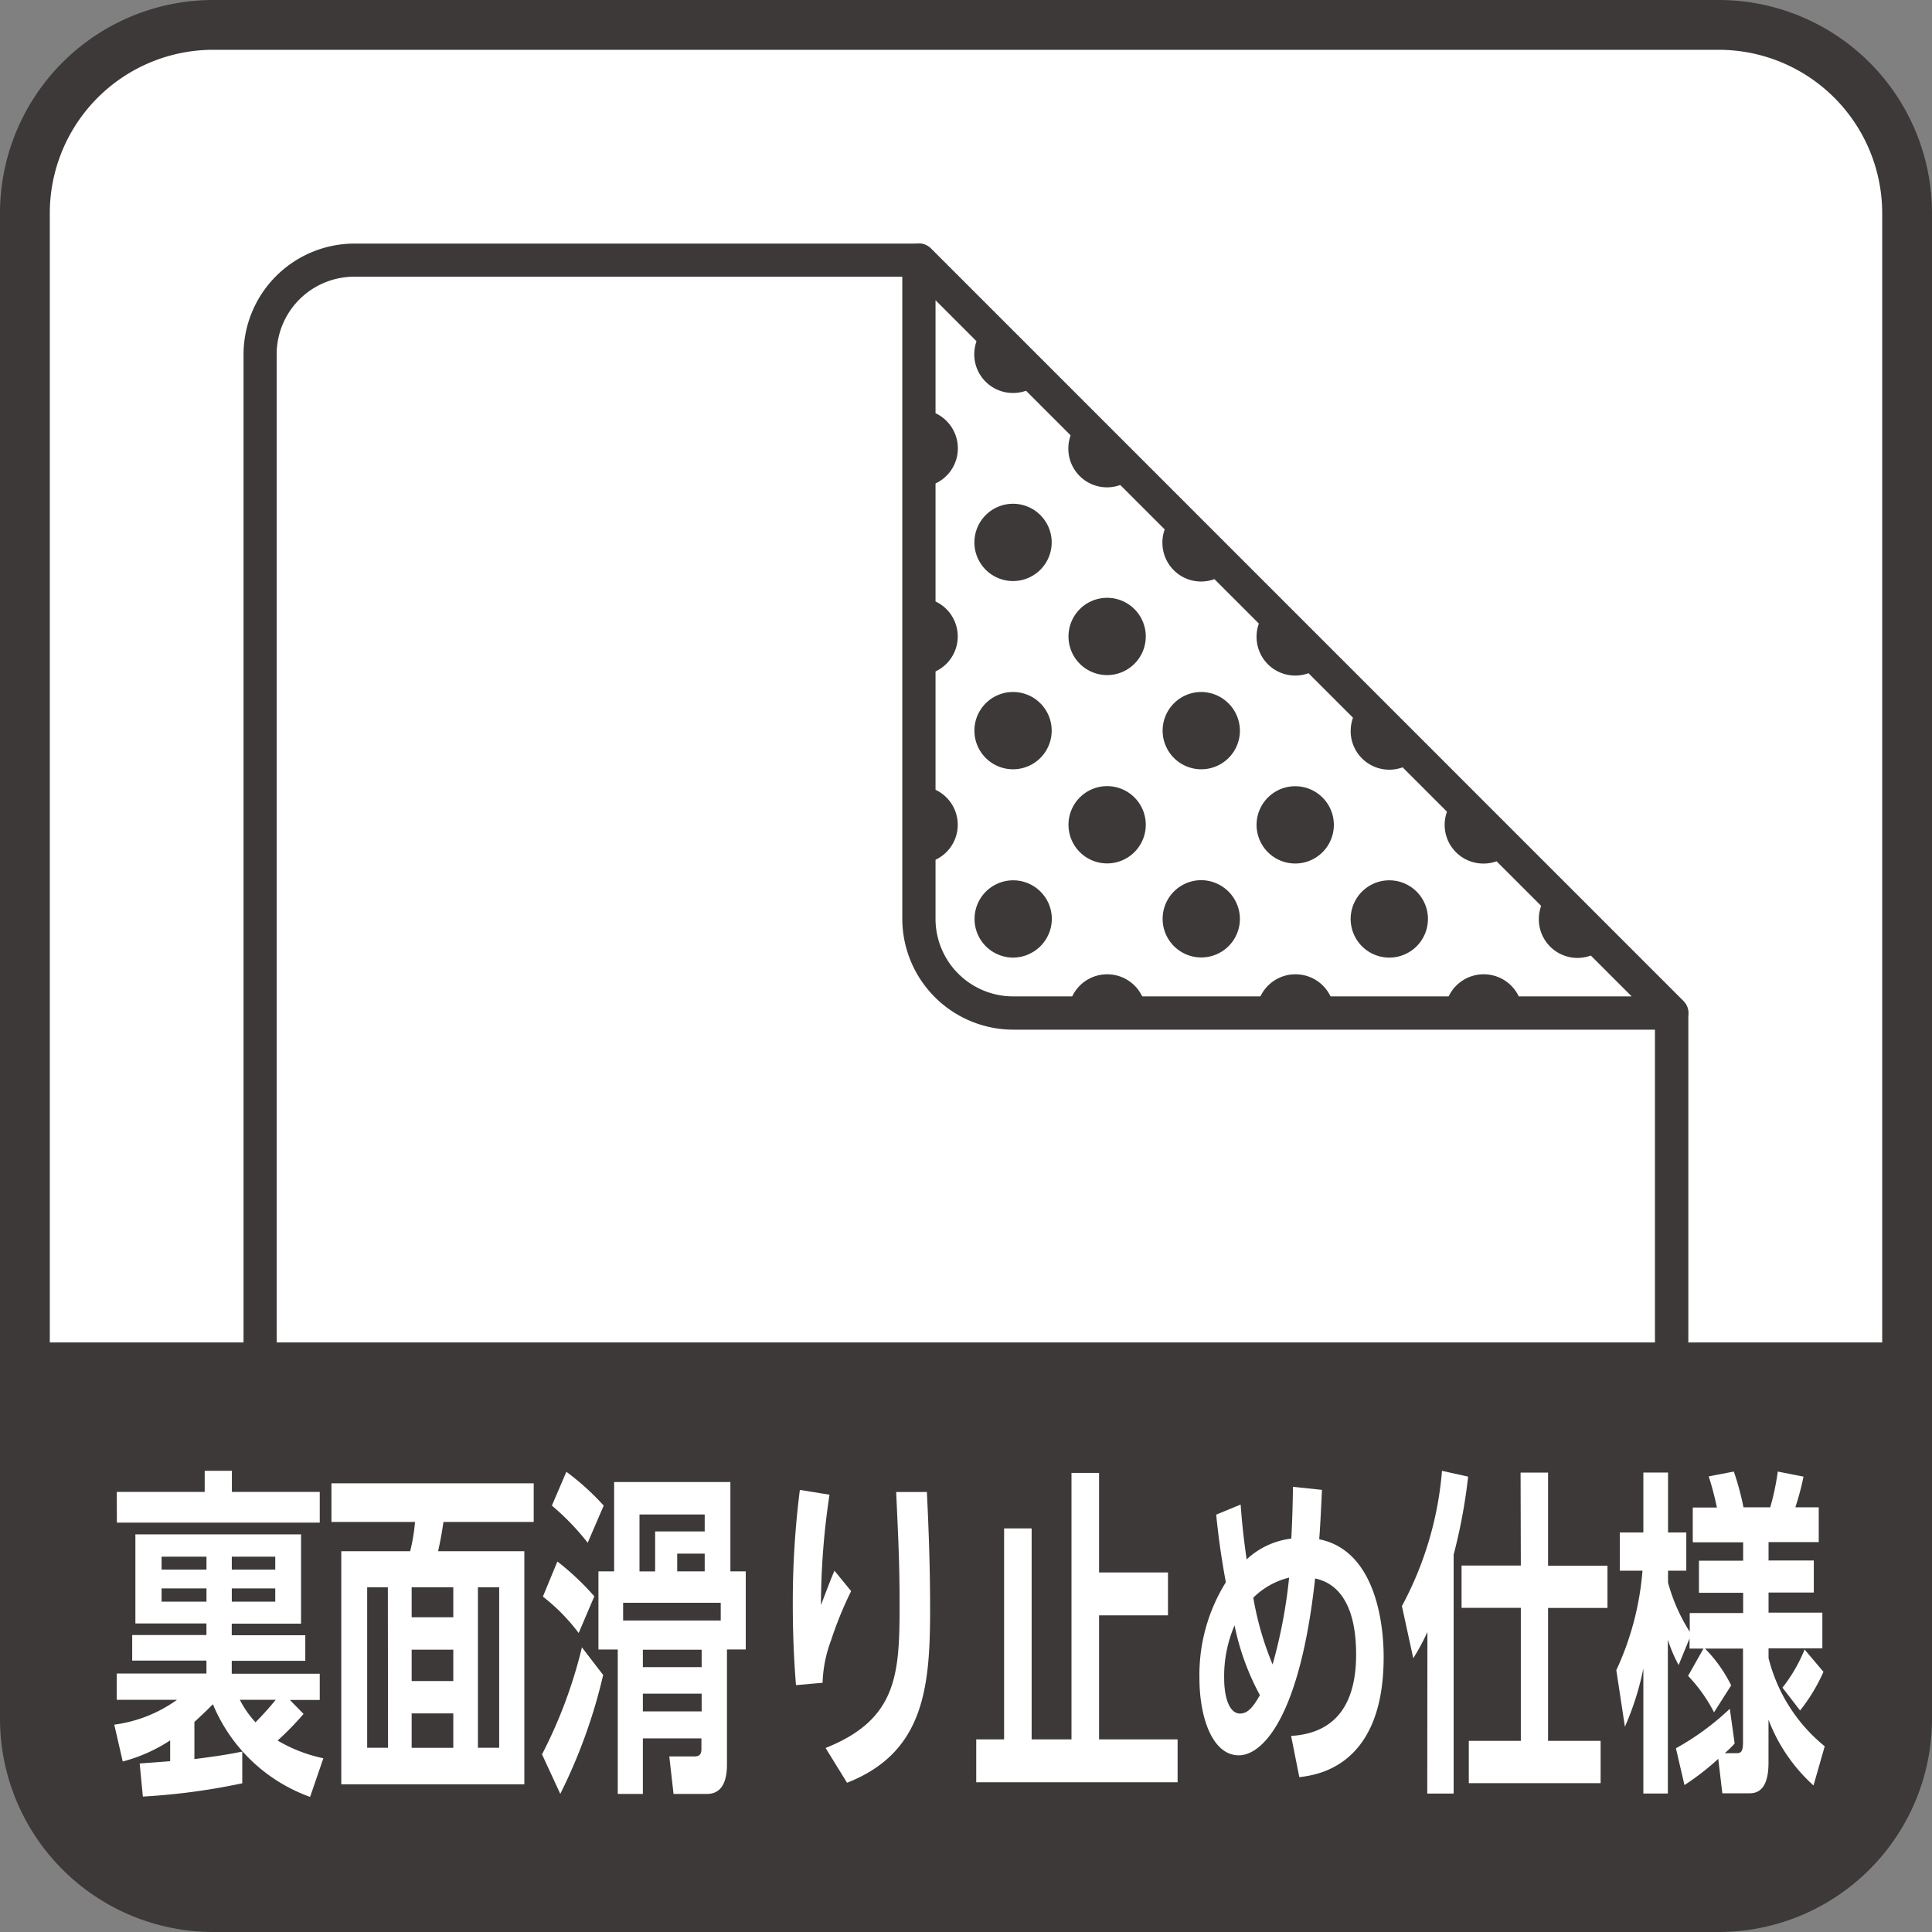
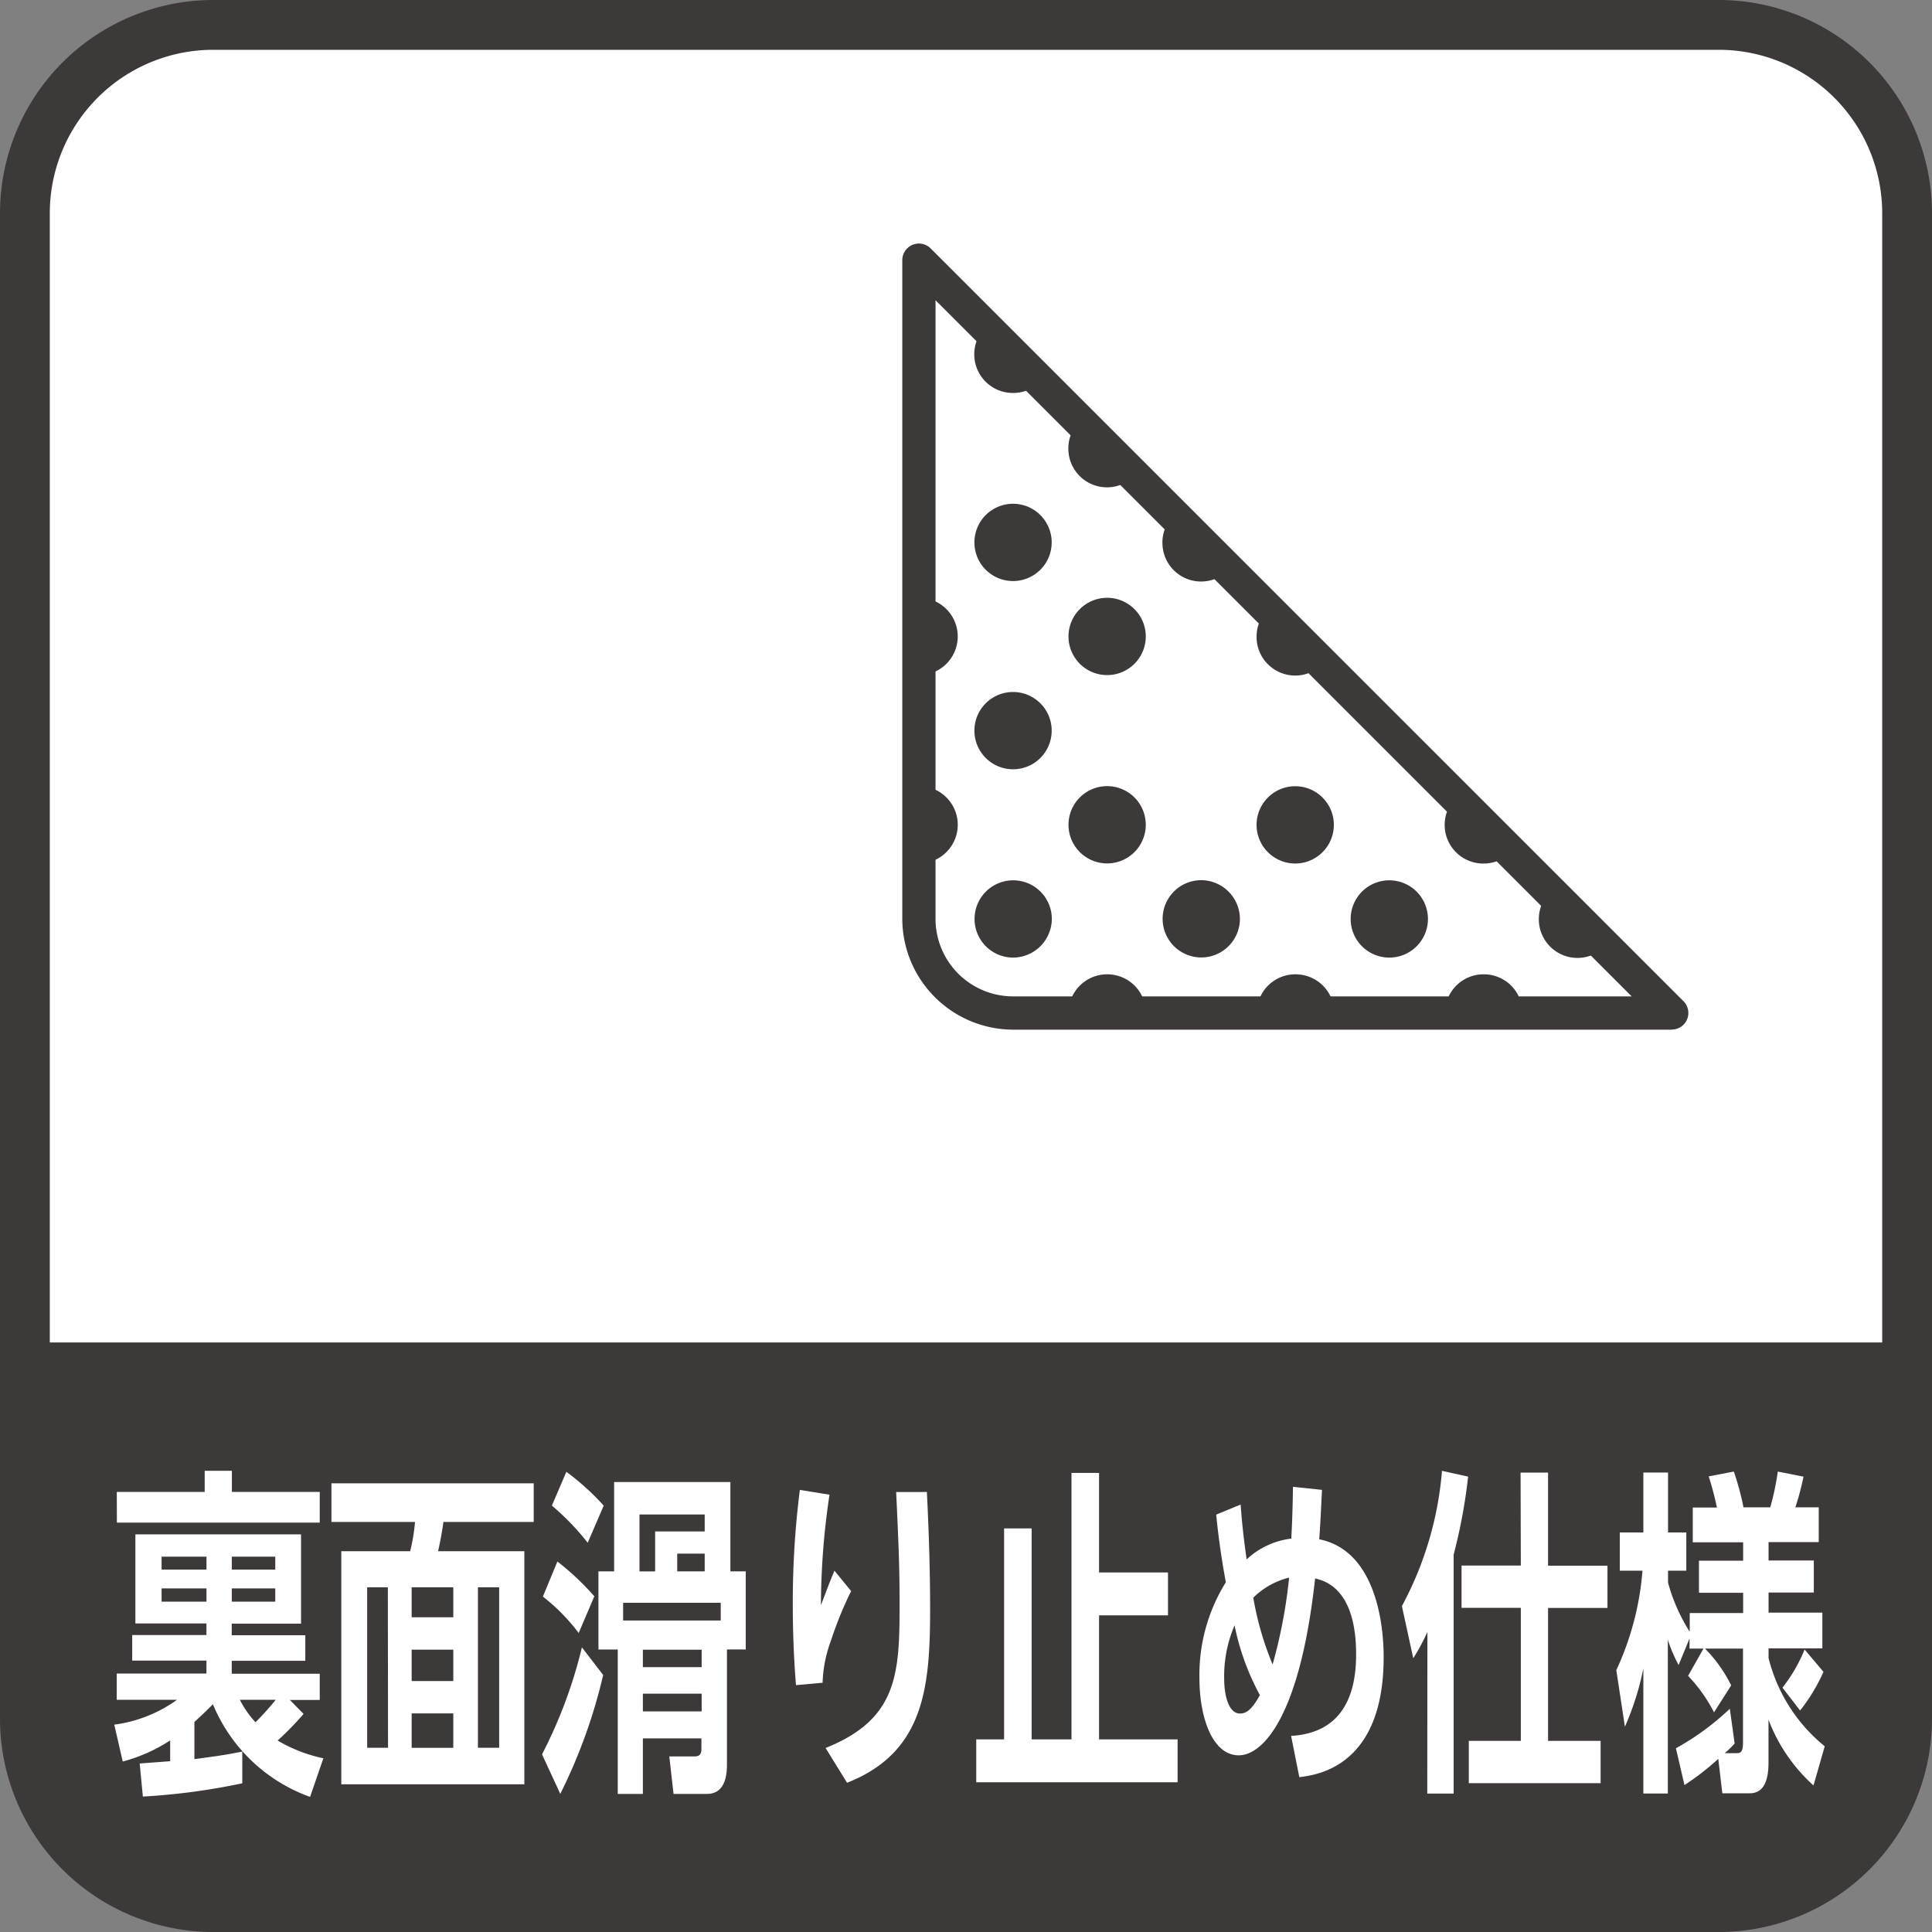
<svg xmlns="http://www.w3.org/2000/svg" width="40" height="40" viewBox="0 0 40 40">
  <rect x="0" y="0" width="40" height="40" fill="#808080" stroke="none" />
  <defs>
    <clipPath id="a">
      <path data-name="長方形 23457" fill="none" d="M0 0h40v40H0z" />
    </clipPath>
  </defs>
  <g data-name="グループ 13130">
    <g data-name="グループ 13129" clip-path="url(#a)">
      <path data-name="長方形 23456" d="M4.468.516h31.065a3.952 3.952 0 0 1 3.952 3.952v31.063a3.953 3.953 0 0 1-3.953 3.953H4.468a3.952 3.952 0 0 1-3.952-3.952V4.468A3.952 3.952 0 0 1 4.468.516Z" fill="#fff" />
-       <path data-name="パス 9432" d="M32.664 38.853H7.335a2.3 2.3 0 0 1-2.293-2.291V7.335a2.3 2.3 0 0 1 2.293-2.292h11.693a.346.346 0 0 1 .244.1l15.583 15.586a.343.343 0 0 1 .1.244v15.589a2.3 2.3 0 0 1-2.292 2.291M7.335 5.729a1.607 1.607 0 0 0-1.607 1.606v29.227a1.607 1.607 0 0 0 1.605 1.605h25.331a1.607 1.607 0 0 0 1.6-1.605V21.117L18.884 5.729Z" fill="#3c3938" />
      <path data-name="パス 9433" d="M20.973 20.974h13.638L19.029 5.386v13.638a1.948 1.948 0 0 0 1.948 1.948" fill="#fff" />
      <path data-name="パス 9434" d="M34.611 21.318H20.973a2.3 2.3 0 0 1-2.292-2.289V5.387a.344.344 0 0 1 .587-.244l15.587 15.586a.344.344 0 0 1-.244.587m-15.242-15.1v12.813a1.606 1.606 0 0 0 1.6 1.6h12.813Z" fill="#3c3938" />
      <path data-name="パス 9435" d="M24.871 18.223a.8.8 0 1 0 .8.8.806.806 0 0 0-.8-.8" fill="#3c3938" />
-       <path data-name="パス 9436" d="M24.871 14.327a.8.8 0 1 0 .8.8.805.805 0 0 0-.8-.8" fill="#3c3938" />
      <path data-name="パス 9437" d="M22.922 16.276a.8.8 0 1 0 .8.8.8.8 0 0 0-.8-.8" fill="#3c3938" />
      <path data-name="パス 9438" d="M22.119 9.283a.8.8 0 0 0 1.371.567l-1.134-1.134a.8.8 0 0 0-.237.567" fill="#3c3938" />
      <path data-name="パス 9439" d="M26.016 13.181a.8.8 0 0 0 1.37.567l-1.134-1.135a.805.805 0 0 0-.236.568" fill="#3c3938" />
      <path data-name="パス 9440" d="M22.922 12.377a.8.8 0 1 0 .8.8.8.8 0 0 0-.8-.8" fill="#3c3938" />
      <path data-name="パス 9441" d="M24.067 11.233a.8.8 0 0 0 1.371.567l-1.135-1.134a.8.8 0 0 0-.237.567" fill="#3c3938" />
      <path data-name="パス 9442" d="M31.86 19.026a.8.8 0 0 0 1.371.567l-1.134-1.135a.806.806 0 0 0-.237.568" fill="#3c3938" />
      <path data-name="パス 9443" d="M30.716 17.879a.8.8 0 0 0 .567-.236l-1.135-1.133a.8.8 0 0 0 .568 1.369" fill="#3c3938" />
      <path data-name="パス 9444" d="M26.016 17.078a.8.8 0 1 0 .8-.8.8.8 0 0 0-.8.8" fill="#3c3938" />
-       <path data-name="パス 9445" d="M27.964 15.129a.8.8 0 0 0 1.371.567l-1.133-1.134a.8.8 0 0 0-.237.567" fill="#3c3938" />
      <path data-name="パス 9446" d="M27.964 19.026a.8.8 0 1 0 .8-.8.8.8 0 0 0-.8.8" fill="#3c3938" />
      <path data-name="パス 9447" d="M22.922 20.172a.8.8 0 0 0-.8.8h1.603a.8.8 0 0 0-.8-.8" fill="#3c3938" />
      <path data-name="パス 9448" d="M21.777 19.026a.8.8 0 1 0-.8.8.806.806 0 0 0 .8-.8" fill="#3c3938" />
      <path data-name="パス 9449" d="M19.029 6.19a.8.8 0 0 0 .567-.236l-.567-.568Z" fill="#3c3938" />
      <path data-name="パス 9450" d="M26.819 20.172a.8.8 0 0 0-.8.8h1.605a.8.8 0 0 0-.8-.8" fill="#3c3938" />
      <path data-name="パス 9451" d="M30.716 20.172a.8.8 0 0 0-.8.8h1.605a.8.8 0 0 0-.8-.8" fill="#3c3938" />
      <path data-name="パス 9452" d="M20.974 10.43a.8.8 0 1 0 .8.8.8.8 0 0 0-.8-.8" fill="#3c3938" />
      <path data-name="パス 9453" d="M34.046 20.41a.8.8 0 0 0-.237.566h.8Z" fill="#3c3938" />
      <path data-name="パス 9454" d="M20.974 14.327a.8.8 0 1 0 .8.8.8.8 0 0 0-.8-.8" fill="#3c3938" />
-       <path data-name="パス 9455" d="M19.029 8.48v1.605a.802.802 0 1 0 0-1.605" fill="#3c3938" />
      <path data-name="パス 9456" d="M20.171 7.336a.8.8 0 0 0 .8.8.8.8 0 0 0 .569-.232l-1.132-1.136a.8.8 0 0 0-.237.568" fill="#3c3938" />
      <path data-name="パス 9457" d="M19.029 16.276v1.6a.8.8 0 1 0 0-1.6" fill="#3c3938" />
      <path data-name="パス 9458" d="M19.029 12.377v1.6a.8.8 0 1 0 0-1.6" fill="#3c3938" />
      <path data-name="パス 9459" d="M35.587 40H4.413A4.418 4.418 0 0 1 0 35.587V4.413A4.417 4.417 0 0 1 4.413 0h31.174A4.417 4.417 0 0 1 40 4.413v31.174A4.418 4.418 0 0 1 35.587 40M4.413 1.031a3.385 3.385 0 0 0-3.382 3.382v31.174a3.385 3.385 0 0 0 3.382 3.382h31.174a3.386 3.386 0 0 0 3.382-3.382V4.413a3.386 3.386 0 0 0-3.382-3.382Z" fill="#3c3938" />
      <path data-name="パス 9460" d="M.516 35.587a3.9 3.9 0 0 0 3.9 3.9h31.171a3.9 3.9 0 0 0 3.9-3.9v-7.793H.516Z" fill="#3c3938" />
      <path data-name="パス 9461" d="M2.892 36.512c.058-.007.387-.028.631-.049v-.43a3.333 3.333 0 0 1-.982.437l-.175-.763a2.87 2.87 0 0 0 1.3-.515H2.417v-.543h1.857v-.268H2.737v-.529h1.537v-.24H2.803v-1.845h3.43v1.849H4.798v.24h1.523v.529H4.798v.268H6.62v.543h-.618l.283.289a6.2 6.2 0 0 1-.537.551 3.112 3.112 0 0 0 .947.367l-.275.8a3.431 3.431 0 0 1-2.012-1.919c-.085.085-.182.183-.383.367v.769c.617-.078.808-.12.991-.155v.656a13.51 13.51 0 0 1-2.058.275Zm-.474-5.623h1.82v-.438h.563v.438H6.62v.635h-4.2Zm.928 1.608h.929v-.268h-.93Zm0 .664h.929v-.275h-.93Zm1.453-.664h.9v-.268h-.9Zm0 .664h.9v-.275h-.9Zm.167 2.032a2.066 2.066 0 0 0 .324.465 6.029 6.029 0 0 0 .418-.465Z" fill="#fff" />
      <path data-name="パス 9462" d="M11.05 31.51H9.181a7.22 7.22 0 0 1-.111.606h1.786v4.826h-3.79v-4.826h1.426a3.68 3.68 0 0 0 .1-.606h-1.73v-.8h4.188Zm-3.02 1.353h-.428v3.323h.432Zm1.355 0h-.862v.621h.862Zm0 1.292h-.862v.649h.862Zm0 1.319h-.862v.713h.862Zm.95-2.611h-.44v3.323h.44Z" fill="#fff" />
      <path data-name="パス 9463" d="M11.222 36.322a9.8 9.8 0 0 0 .826-2.215l.44.572a11.123 11.123 0 0 1-.888 2.461Zm.759-2.512a3.984 3.984 0 0 0-.741-.754l.3-.727a5.538 5.538 0 0 1 .765.721Zm.187-1.869a5.221 5.221 0 0 0-.742-.769l.3-.7a5.207 5.207 0 0 1 .773.7Zm2.883 2.21v2.384c0 .3-.08.606-.413.606h-.693l-.088-.776h.5c.072 0 .165 0 .165-.149v-.225H13.31v1.15h-.52v-2.99h-.4v-1.618h.325v-1.849h2.407v1.849h.318v1.617Zm-2.15-.6h2.021v-.367h-2.021Zm1.689-2.195h-1.35v1.178h.324v-.827h1.026Zm-.063 2.8H13.31v.36h1.217Zm0 .91H13.31v.367h1.217Zm.063-2.9h-.569v.367h.569Z" fill="#fff" />
      <path data-name="パス 9464" d="M17.174 30.946a15.45 15.45 0 0 0-.177 2.286c.173-.452.19-.5.279-.713l.346.423a7.627 7.627 0 0 0-.417 1.023 2.713 2.713 0 0 0-.174.875l-.551.049c-.021-.26-.066-.854-.066-1.664a18.414 18.414 0 0 1 .146-2.378Zm2.016-.056c.04.8.067 1.609.067 2.42 0 1.609-.115 2.971-1.72 3.6l-.444-.72c1.484-.593 1.532-1.524 1.532-2.963 0-.818-.023-1.3-.071-2.336Z" fill="#fff" />
      <path data-name="パス 9465" d="M22.755 30.495v2.061h1.427v.888h-1.427v2.568h1.626v.888h-4.169v-.888h.577v-4.368h.57v4.368h.825v-5.517Z" fill="#fff" />
      <path data-name="パス 9466" d="M25.686 31.15c.027.352.049.6.124 1.136a1.64 1.64 0 0 1 .925-.431c.022-.423.027-.642.035-1.072l.6.063c-.027.55-.035.74-.057 1.023 1.334.268 1.334 2.201 1.334 2.441 0 2.273-1.391 2.441-1.746 2.484l-.17-.854c.707-.041 1.346-.423 1.346-1.686 0-1.34-.626-1.523-.849-1.574-.312 2.858-1.081 3.662-1.581 3.662-.539 0-.814-.769-.814-1.6a3.621 3.621 0 0 1 .547-1.983 16.26 16.26 0 0 1-.2-1.4Zm-.125 2.5a2.666 2.666 0 0 0-.216 1.093c0 .409.11.734.328.734.165 0 .275-.141.412-.381a5.169 5.169 0 0 1-.525-1.446m1.134-.988a1.594 1.594 0 0 0-.746.416 6.381 6.381 0 0 0 .4 1.383 10.521 10.521 0 0 0 .342-1.8" fill="#fff" />
      <path data-name="パス 9467" d="M29.553 33.789a4.531 4.531 0 0 1-.293.543l-.235-1.08a7.116 7.116 0 0 0 .83-2.8l.541.12a11.3 11.3 0 0 1-.3 1.616v4.946h-.546Zm1.929-3.3h.569v1.927h1.23v.875h-1.23v2.752h1.088v.875H30.41v-.875h1.077v-2.755H30.26v-.875h1.227Z" fill="#fff" />
      <path data-name="パス 9468" d="m34.98 33.923-.226.55a3.047 3.047 0 0 1-.223-.523v3.183h-.507v-2.59a5.83 5.83 0 0 1-.382 1.207l-.178-1.171a6 6 0 0 0 .542-2.06h-.47v-.791h.488v-1.241h.511v1.241h.378v.791h-.378v.248a3.716 3.716 0 0 0 .449 1.017v-.388h1.106v-.419h-.915v-.664h.915v-.381h-1.043v-.72h.5a6.289 6.289 0 0 0-.17-.645l.52-.1a5.624 5.624 0 0 1 .2.74h.554a5.22 5.22 0 0 0 .156-.74l.533.105a5.682 5.682 0 0 1-.169.635h.484v.72h-1.039v.381h.937v.664h-.937v.416h1.114v.74h-1.114v.2a3.42 3.42 0 0 0 1.163 1.827l-.232.811a3.5 3.5 0 0 1-.932-1.362v.889c0 .345-.085.635-.387.635h-.569l-.084-.713a5.367 5.367 0 0 1-.7.543l-.177-.762a5.425 5.425 0 0 0 1.116-.818l.1.72a2.277 2.277 0 0 1-.205.2h.236c.094 0 .142-.021.142-.226v-1.94H35.3a2.916 2.916 0 0 1 .542.762l-.355.558a3.217 3.217 0 0 0-.537-.755l.319-.565h-.289Zm2.773.691a3.708 3.708 0 0 1-.484.8l-.365-.473a3.219 3.219 0 0 0 .458-.79Z" fill="#fff" />
    </g>
  </g>
</svg>